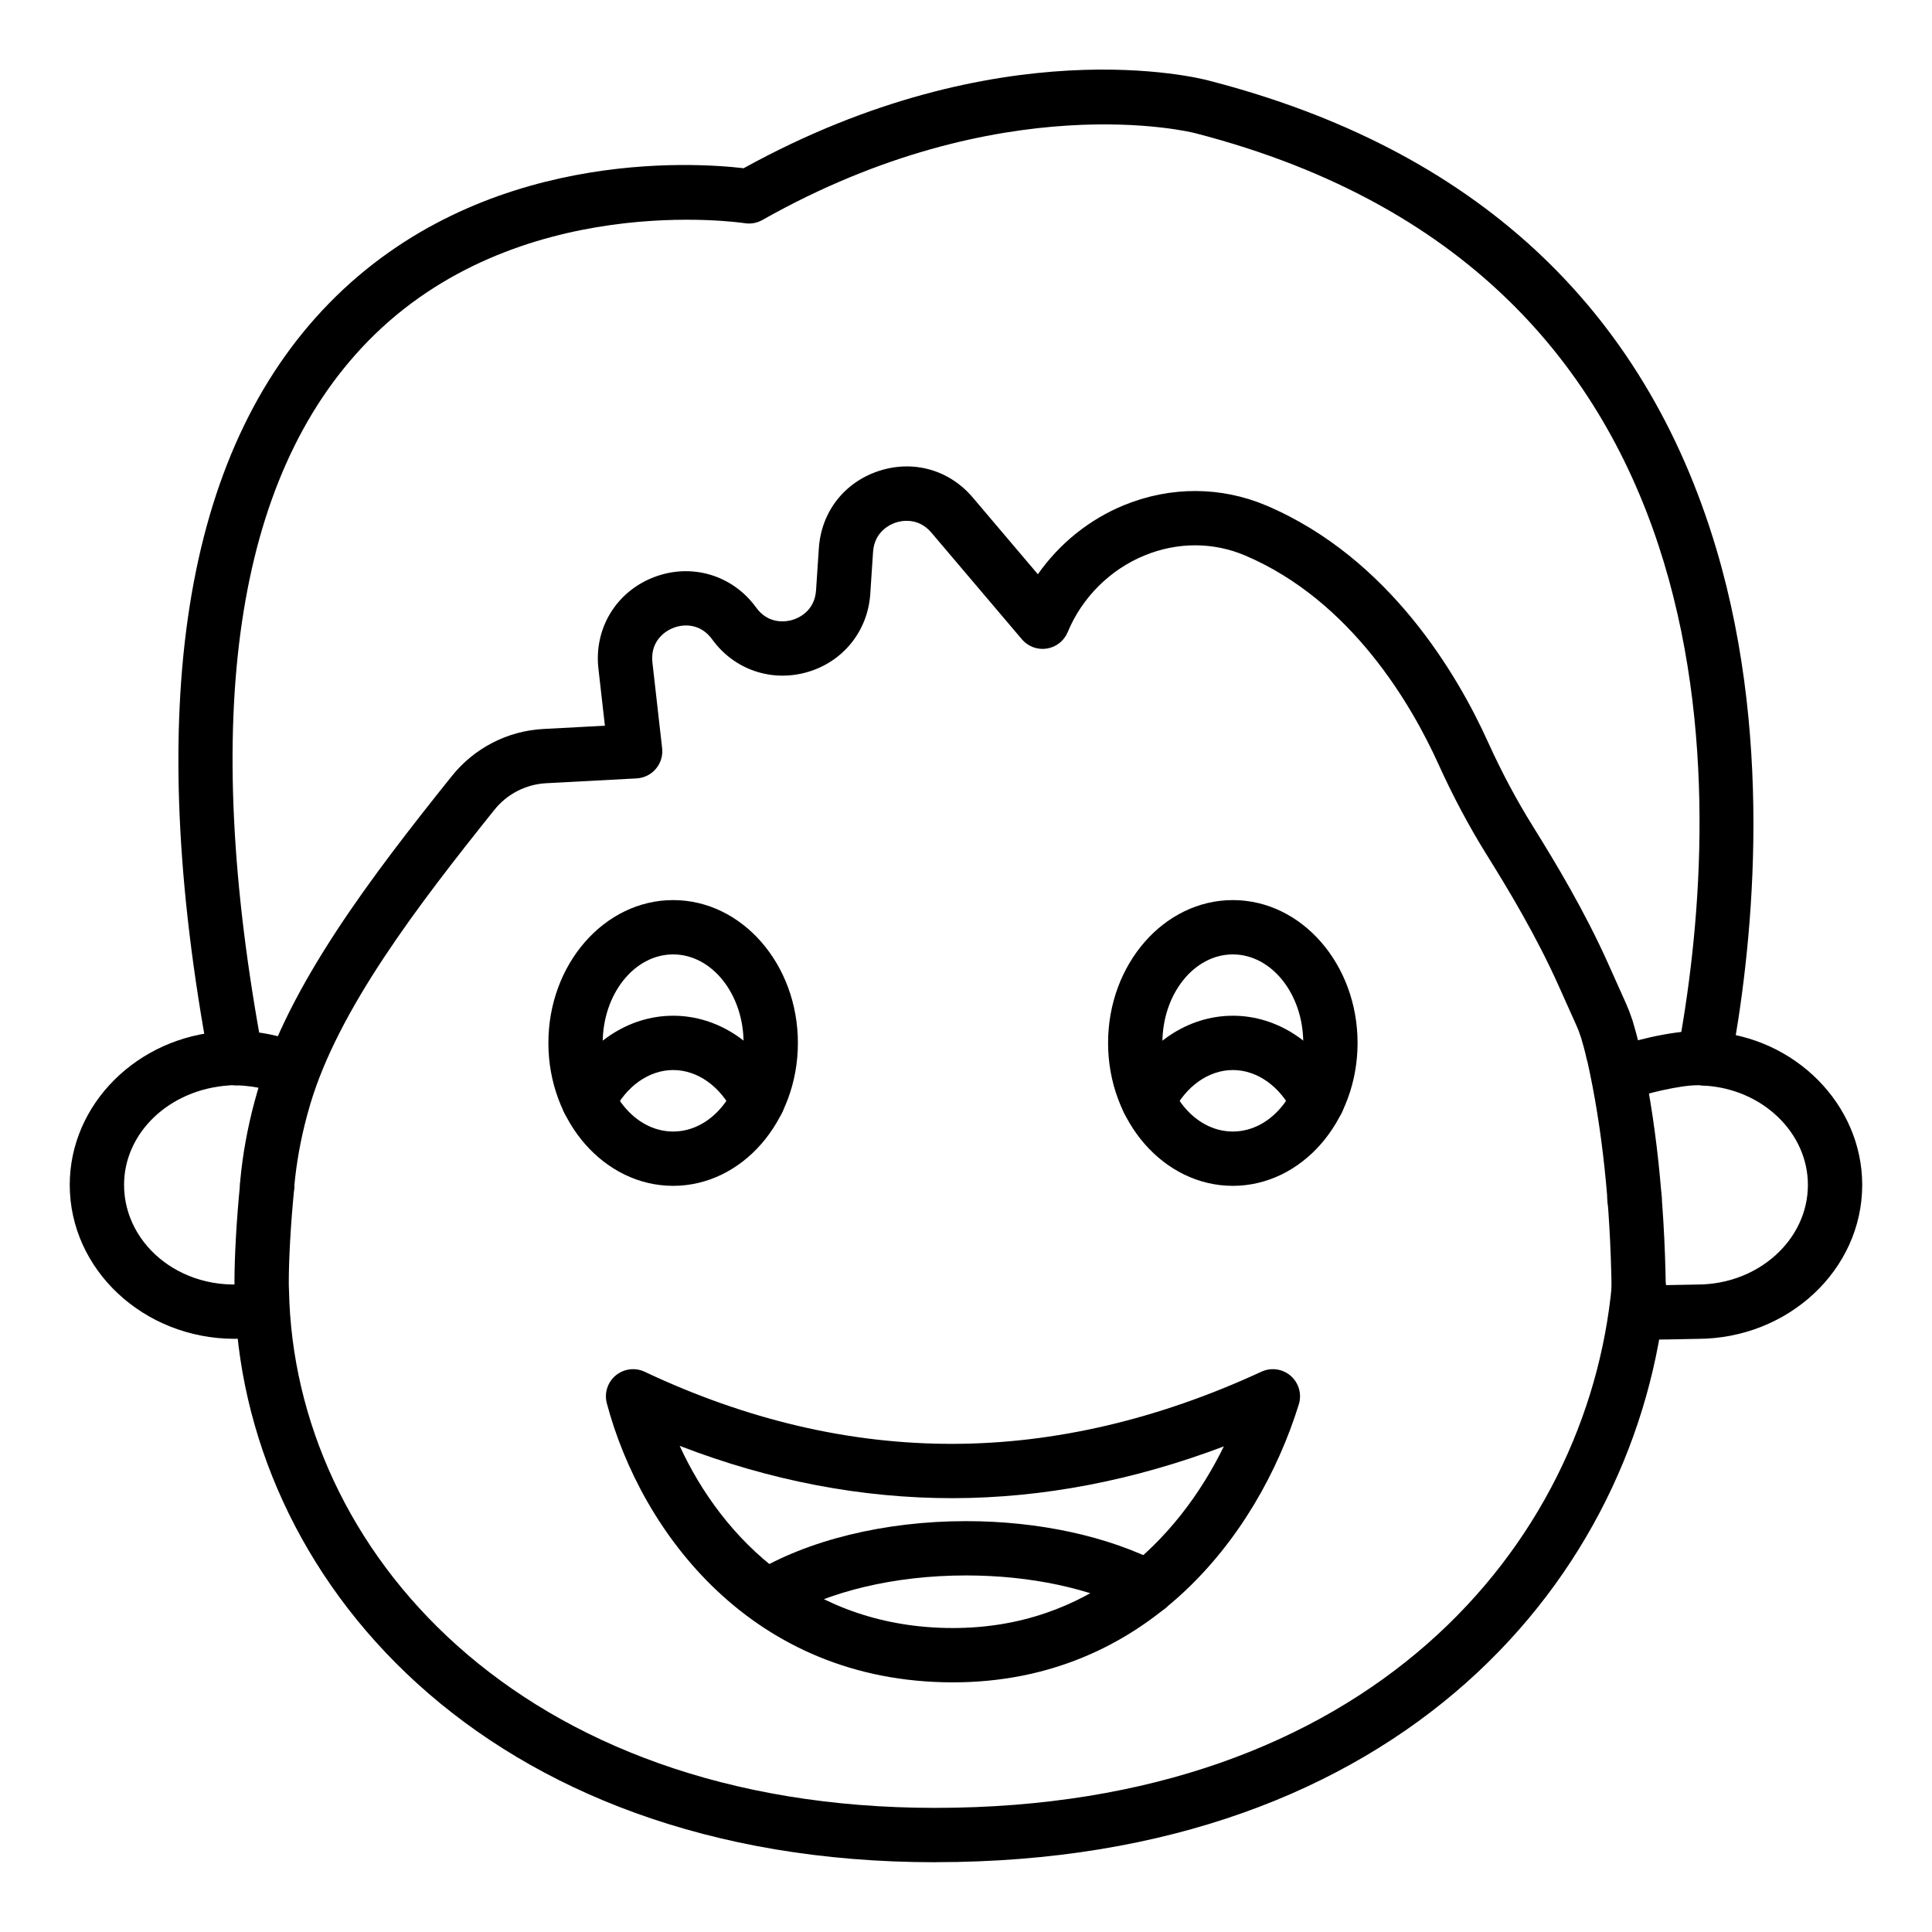
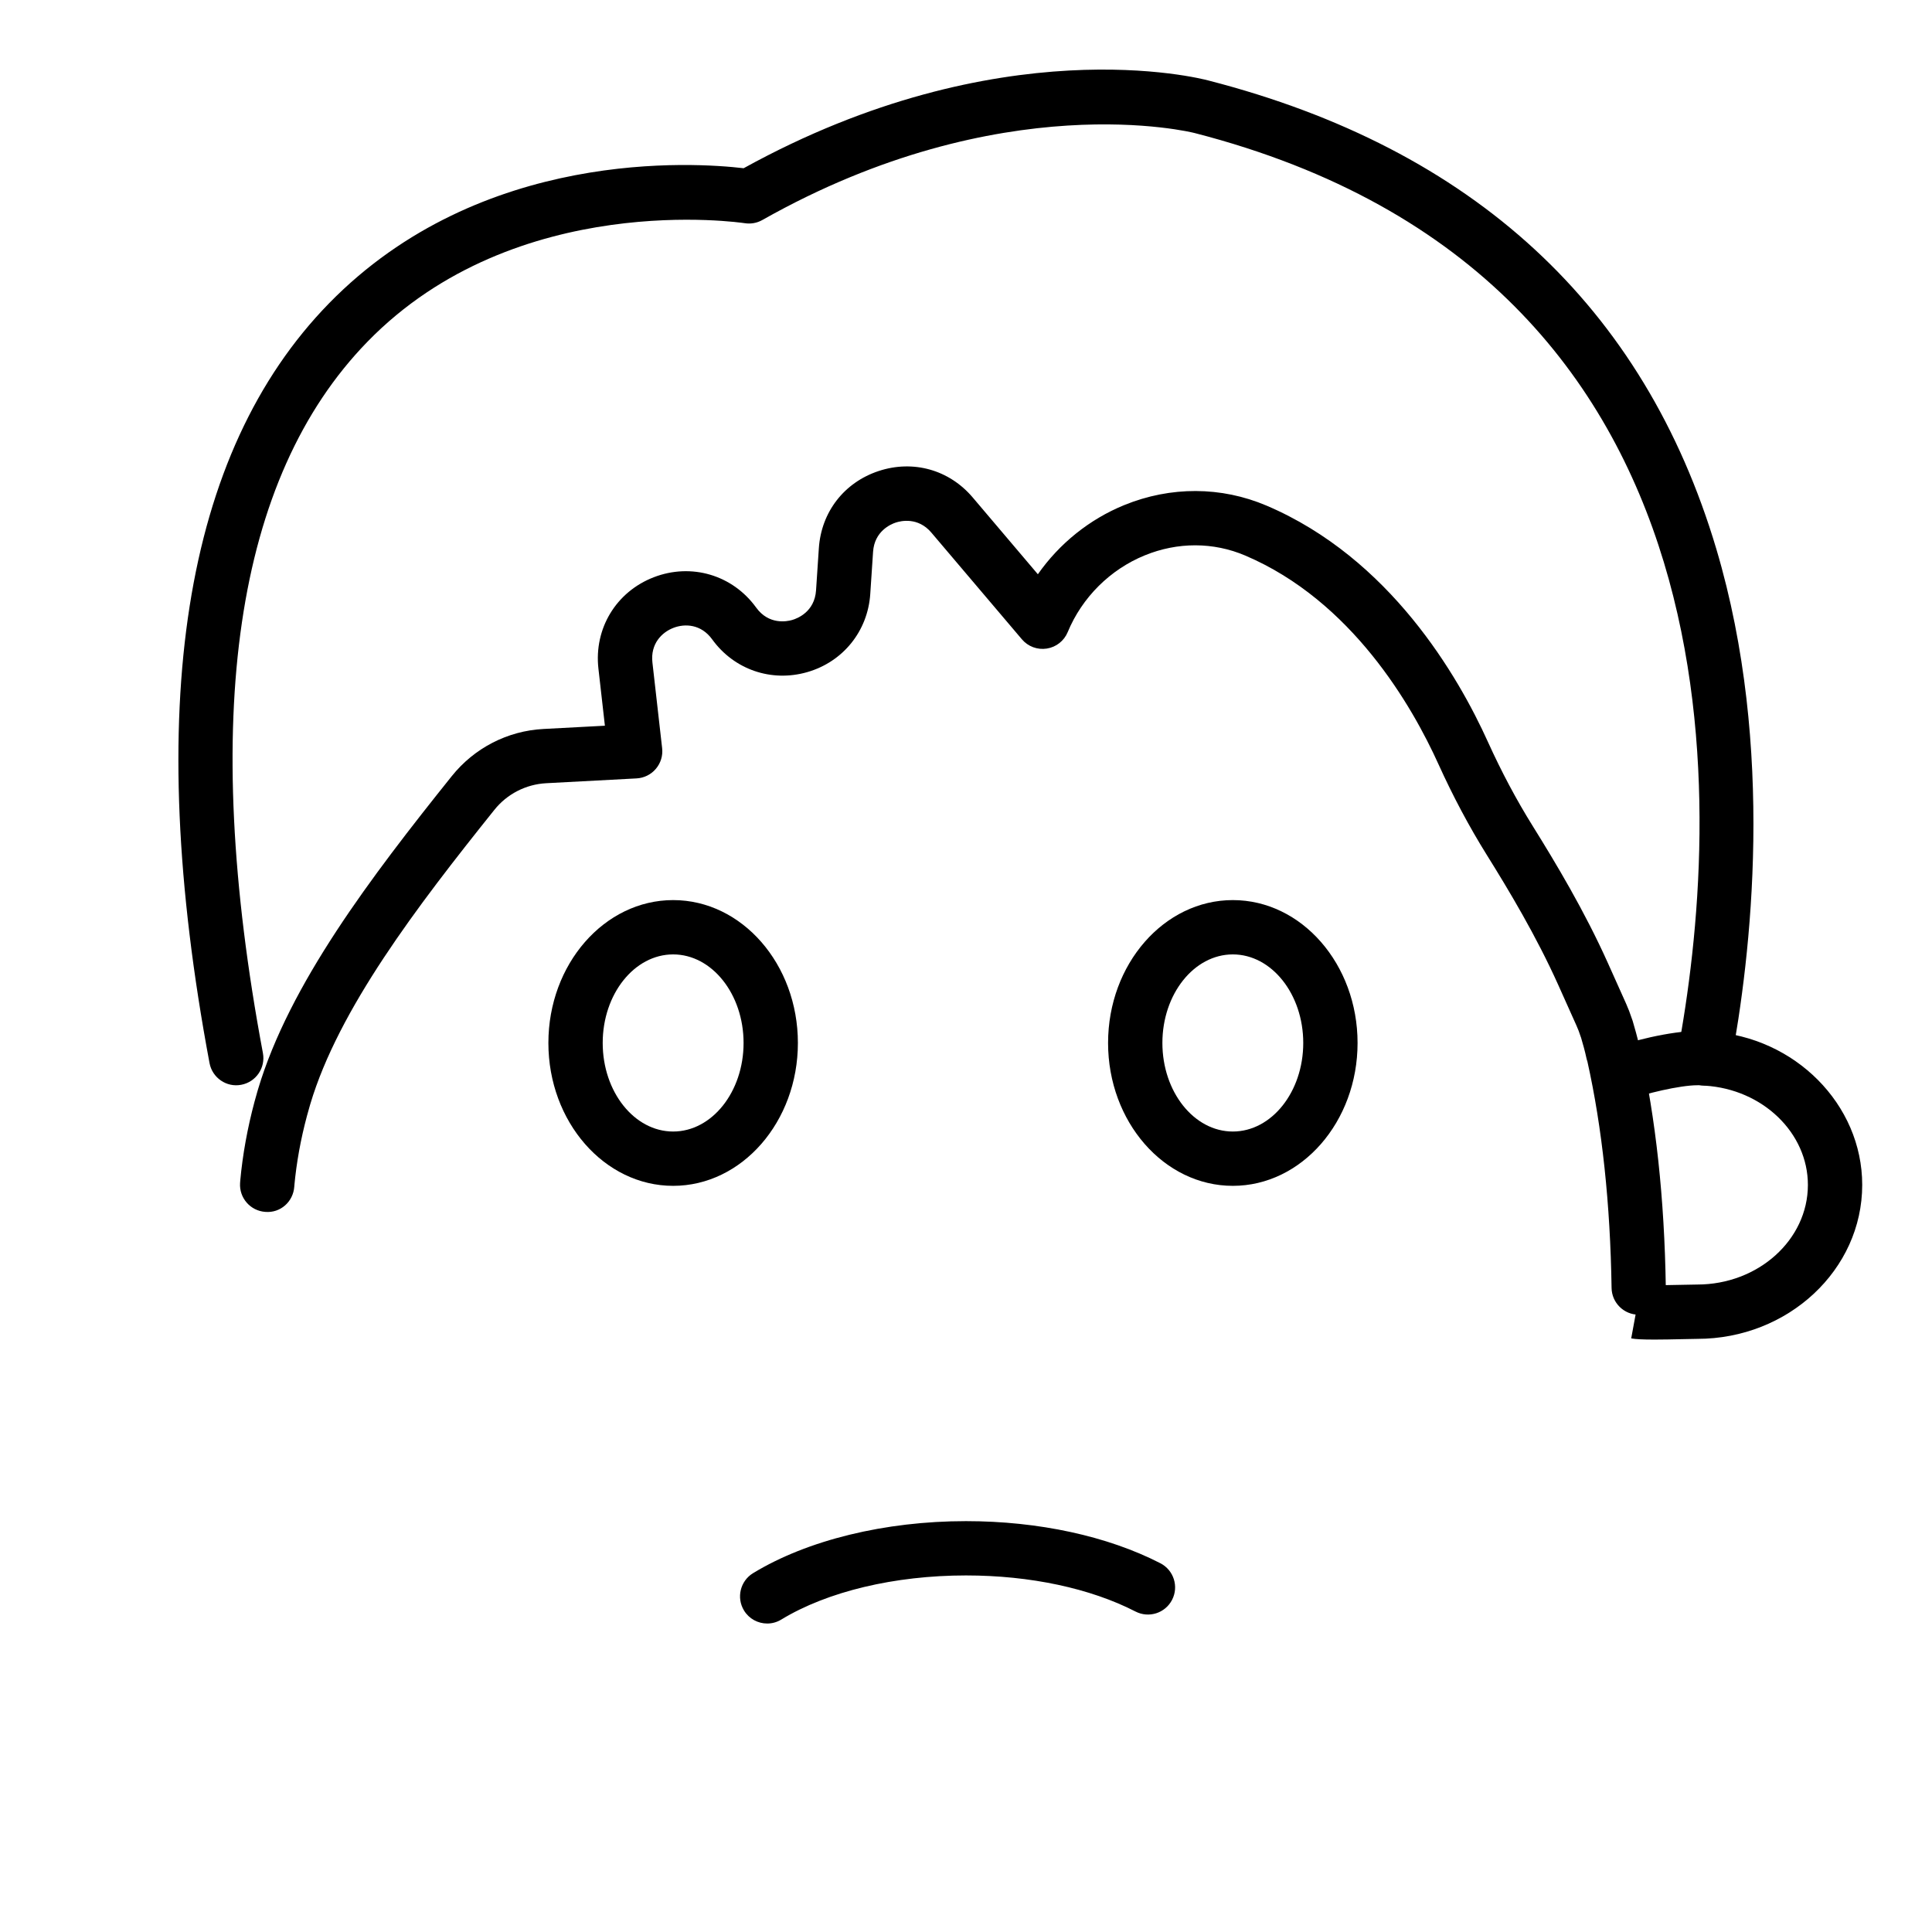
<svg xmlns="http://www.w3.org/2000/svg" fill="#000000" width="800px" height="800px" version="1.1" viewBox="144 144 512 512">
  <g>
    <path d="m595.63 431.67c-0.438 0-0.887-0.039-1.336-0.121-3.906-0.734-6.481-4.496-5.746-8.402 11.359-60.504 21.629-205.39-127.95-243.89-0.562-0.148-51.074-12.824-114.57 23.047-1.414 0.805-3.074 1.098-4.68 0.84-0.609-0.086-60.527-9.113-99.977 31.426-35.074 36.039-44.391 99.465-27.695 188.51 0.73 3.906-1.84 7.664-5.75 8.398-3.883 0.754-7.664-1.84-8.398-5.75-17.625-94.008-6.981-161.74 31.645-201.32 40.32-41.312 97.035-37.344 109.9-35.828 67.898-37.449 120.94-23.844 123.19-23.246 70.137 18.055 115.44 59.832 134.58 124.14 15.707 52.781 9.152 108.07 3.848 136.33-0.648 3.457-3.672 5.867-7.066 5.867z" />
-     <path d="m577.14 468.79c-1.91 0-3.809-0.754-5.227-2.25-1.301-1.371-1.953-3.121-1.973-4.871-0.004-0.066-0.004-0.137-0.004-0.203 0-3.977 3.223-7.231 7.199-7.231 3.254 0 6.004 2.137 6.894 5.094 0.227 0.711 0.352 1.453 0.352 2.199 0 1.977-0.859 3.93-2.293 5.289-1.395 1.316-3.176 1.973-4.949 1.973z" />
-     <path d="m391.83 637.51c-119.85 0-184.1-75.855-185.62-150.79-0.066-0.875-0.074-2.027-0.074-3.262 0-5.551 0.473-15.805 1.539-26.18 0.406-3.953 3.867-6.856 7.894-6.426 3.953 0.402 6.832 3.938 6.426 7.894-1.008 9.871-1.461 19.527-1.461 24.711 0 0.891-0.008 1.727 0.055 2.609 1.391 68.281 60.645 137.04 171.24 137.04 114.93 0 172.88-69.578 179.32-138.54 0.367-3.953 3.785-6.883 7.836-6.496 3.957 0.367 6.863 3.875 6.496 7.836-7.055 75.453-69.668 151.59-193.66 151.59z" />
    <path d="m578.28 492.41c-3.922 0-7.129-3.148-7.195-7.086-0.344-22.324-2.5-42.516-6.41-60.027-0.109-0.301-0.195-0.613-0.262-0.926-0.387-1.836-0.898-3.606-1.414-5.375-0.059-0.152-0.117-0.297-0.156-0.43-0.297-0.938-0.648-1.859-1.051-2.754l-4.789-10.68c-5.844-13.035-13.223-25.332-19-34.586-4.652-7.465-8.957-15.547-12.797-24.027-7.004-15.484-22.969-43.258-51.188-55.285-8.457-3.606-17.922-3.625-26.656-0.051-9.176 3.746-16.613 11.16-20.41 20.336-0.957 2.32-3.055 3.973-5.531 4.359-2.504 0.391-4.984-0.543-6.606-2.453l-23.996-28.281c-3.551-4.188-8.121-3.098-9.438-2.656-1.316 0.434-5.644 2.277-6.008 7.754l-0.742 11.156c-0.656 9.863-7.219 18.004-16.723 20.73-9.516 2.723-19.383-0.68-25.176-8.691-2.926-4.047-7.231-4.231-10.281-3.039-3.055 1.18-6.113 4.211-5.551 9.172l2.574 22.715c0.227 1.973-0.375 3.945-1.66 5.461-1.277 1.516-3.129 2.434-5.109 2.539l-23.953 1.277c-5.375 0.285-10.387 2.859-13.746 7.07-20.598 25.703-41.266 52.816-48.77 77.949-0.004 0.016-0.227 0.789-0.23 0.801-1.793 6.16-3.062 12.402-3.766 18.559-0.18 1.562-0.246 2.469-0.254 2.551-0.277 3.961-3.652 7.016-7.672 6.672-3.961-0.27-6.953-3.699-6.688-7.66 0 0 0.074-1.141 0.309-3.199 0.801-6.965 2.231-14.008 4.246-20.941l0.215-0.73c8.297-27.785 29.891-56.188 51.301-82.914 5.981-7.488 14.812-12.031 24.289-12.531l16.32-0.867-1.715-15.121c-1.207-10.625 4.68-20.359 14.652-24.219 9.969-3.848 20.879-0.633 27.148 8.031 3.352 4.637 8.145 3.695 9.535 3.293 1.387-0.402 5.953-2.148 6.336-7.856l0.742-11.156c0.637-9.609 6.715-17.453 15.859-20.469 9.156-3.019 18.699-0.332 24.926 7.016l17.258 20.344c5.68-8.109 13.641-14.551 22.863-18.32 12.324-5.031 25.73-4.981 37.742 0.133 32.707 13.938 50.789 45.199 58.656 62.594 3.574 7.898 7.578 15.418 11.895 22.34 6.012 9.645 13.715 22.48 19.918 36.312l4.789 10.68c0.578 1.285 1.082 2.602 1.52 3.938 0.098 0.234 0.184 0.473 0.242 0.68 0.621 2.133 1.227 4.227 1.703 6.391 0.09 0.262 0.168 0.535 0.23 0.809 4.184 18.566 6.492 39.887 6.852 63.367 0.059 3.977-3.109 7.246-7.086 7.309-0.016-0.004-0.055-0.004-0.094-0.004z" />
-     <path d="m206.21 498.8c-24.109 0-43.727-18.305-43.727-40.801 0-21.363 17.898-39.227 40.75-40.66 0.527-0.113 1.703-0.141 2.981-0.141 6.344 0 12.492 1.25 18.285 3.723l-5.652 13.242c-4.203-1.793-8.984-2.551-13.293-2.574-0.262 0-0.516 0.012-0.77 0.051-15.934 1.023-27.906 12.574-27.906 26.359 0 16.332 16.266 29.34 35.422 25.836l2.602 14.156c-2.934 0.535-5.856 0.809-8.691 0.809z" />
    <path d="m582.26 499c-2.875 0-4.754-0.086-5.973-0.312l2.602-14.156-1.301 7.078 1.188-7.098c1.57 0.203 8.484 0.039 11.434-0.031 1.59-0.039 2.887-0.066 3.57-0.066 16.176-0.004 29.332-11.848 29.332-26.41 0-13.781-11.973-25.336-27.254-26.293-1.121-0.145-1.582-0.121-2.082-0.113-4.512 0-14.234 2.262-18.191 3.953l-5.652-13.242c5.535-2.363 17.156-5.106 23.84-5.106 1.277 0 2.453 0.027 3.629 0.211 22.207 1.363 40.105 19.223 40.105 40.59 0 22.5-19.617 40.805-43.727 40.805-0.617 0-1.793 0.027-3.231 0.062-3.414 0.078-6.133 0.129-8.289 0.129z" />
-     <path d="m396.55 589.84c-53.223 0-82.68-39.84-91.734-73.953-0.719-2.707 0.195-5.582 2.348-7.371 2.152-1.793 5.152-2.172 7.676-0.984 27.039 12.742 54.27 19.16 81.715 19.105 26.945-0.059 54.445-6.496 81.75-19.129 2.578-1.188 5.621-0.754 7.762 1.117 2.141 1.875 2.977 4.836 2.133 7.551-11.066 35.617-40.953 73.664-91.648 73.664zm-72.43-62.676c11.344 24.715 34.965 48.281 72.43 48.281 35.719 0 59.363-22.773 71.781-48.137-23.941 9.059-48.008 13.672-71.742 13.723-24.188 0.023-48.457-4.602-72.469-13.867z" />
    <path d="m470.71 458.26c-18.23 0-33.059-16.984-33.059-37.863 0-20.879 14.832-37.863 33.059-37.863 18.23 0 33.059 16.984 33.059 37.863 0 20.879-14.832 37.863-33.059 37.863zm0-61.332c-10.289 0-18.664 10.527-18.664 23.469 0 12.941 8.375 23.469 18.664 23.469 10.289 0 18.664-10.527 18.664-23.469 0-12.938-8.375-23.469-18.664-23.469z" />
-     <path d="m493.12 442.91c-2.672 0-5.234-1.488-6.481-4.047-3.387-6.965-9.484-11.293-15.914-11.293-6.426 0-12.527 4.324-15.918 11.293-1.734 3.578-6.062 5.062-9.617 3.32-3.574-1.738-5.062-6.043-3.32-9.617 5.82-11.961 16.879-19.387 28.859-19.387 11.984 0 23.039 7.43 28.859 19.387 1.734 3.574 0.25 7.883-3.324 9.621-1.02 0.488-2.09 0.723-3.144 0.723z" />
+     <path d="m493.12 442.91z" />
    <path d="m322.39 458.26c-18.23 0-33.062-16.984-33.062-37.863 0-20.879 14.832-37.863 33.062-37.863s33.059 16.984 33.059 37.863c0 20.879-14.832 37.863-33.059 37.863zm0-61.332c-10.293 0-18.668 10.527-18.668 23.469 0 12.941 8.375 23.469 18.668 23.469 10.289 0 18.664-10.527 18.664-23.469 0-12.938-8.375-23.469-18.664-23.469z" />
-     <path d="m344.8 442.91c-2.672 0-5.234-1.488-6.481-4.047-3.387-6.965-9.484-11.293-15.918-11.293-6.426 0-12.523 4.324-15.914 11.293-1.746 3.57-6.047 5.055-9.621 3.324-3.574-1.738-5.062-6.047-3.324-9.621 5.82-11.961 16.875-19.387 28.859-19.387 11.984 0 23.043 7.43 28.863 19.387 1.734 3.574 0.25 7.883-3.324 9.621-1.016 0.488-2.086 0.723-3.141 0.723z" />
    <path d="m347.32 574.25c-2.43 0-4.801-1.227-6.152-3.453-2.066-3.394-0.992-7.824 2.402-9.891 14.395-8.766 34.961-13.789 56.426-13.789 19.223 0 37.52 3.965 51.516 11.16 3.531 1.816 4.926 6.156 3.106 9.691-1.812 3.531-6.148 4.926-9.691 3.106-11.996-6.168-27.953-9.566-44.93-9.566-18.898 0-36.738 4.258-48.941 11.688-1.172 0.719-2.461 1.055-3.734 1.055z" />
  </g>
</svg>